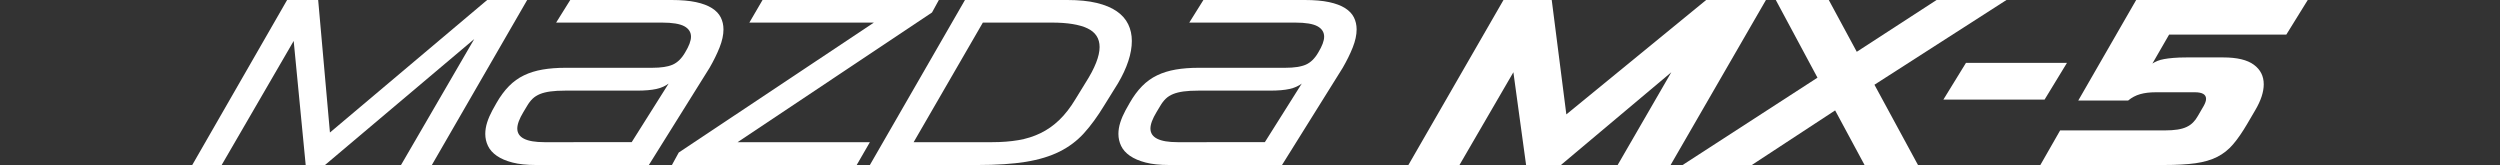
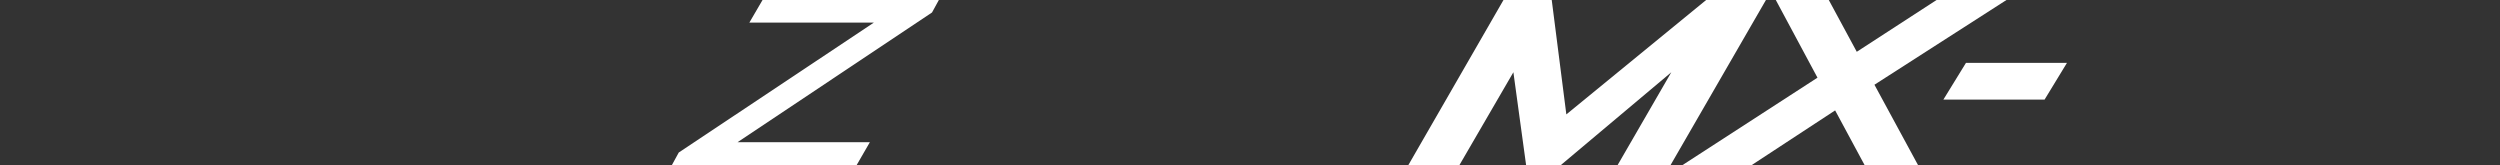
<svg xmlns="http://www.w3.org/2000/svg" version="1.1" id="レイヤー_1" x="0px" y="0px" width="500px" height="33px" viewBox="0 0 500 33" enable-background="new 0 0 500 33" xml:space="preserve">
  <rect x="0" y="0" width="500" height="33" fill="#333333" stroke="none" />
  <g>
-     <polyline fill="#FFFFFF" points="58.737,8.191 44.333,33 38.449,33 57.42,0 63.634,0 65.987,26.503 97.432,0 105.435,0 86.37,33    80.204,33 94.844,7.815 65.001,33 61.138,33 58.737,8.191  " />
-     <path fill="#FFFFFF" d="M99.313,20.571c0.754-1.318,1.579-2.431,2.474-3.341c0.896-0.91,1.896-1.633,3.014-2.166   c1.112-0.534,2.353-0.92,3.72-1.154c1.364-0.235,2.907-0.353,4.633-0.353h17.278c1.788,0,3.159-0.212,4.118-0.634   c0.955-0.424,1.78-1.233,2.471-2.426c0.783-1.287,1.178-2.339,1.178-3.153c0-0.911-0.448-1.606-1.342-2.097   c-0.895-0.483-2.376-0.729-4.449-0.729h-21.182L114.048,0h20.289c1.915,0,3.533,0.144,4.85,0.423   c1.316,0.283,2.385,0.685,3.2,1.201c0.818,0.518,1.403,1.138,1.765,1.858c0.361,0.723,0.543,1.523,0.543,2.402   c0,1.1-0.26,2.298-0.778,3.603c-0.518,1.303-1.184,2.658-1.999,4.07L129.771,33h-22.593c-1.853,0-3.415-0.167-4.686-0.495   c-1.271-0.329-2.317-0.776-3.129-1.34c-0.817-0.565-1.403-1.226-1.765-1.979s-0.543-1.553-0.543-2.4   c0-0.753,0.125-1.522,0.376-2.306c0.252-0.786,0.597-1.588,1.035-2.4L99.313,20.571 M126.335,28.434l7.391-11.722   c-0.657,0.501-1.482,0.863-2.469,1.084c-0.992,0.219-2.285,0.328-3.887,0.328h-14.309c-1.161,0-2.151,0.053-2.966,0.164   c-0.817,0.11-1.515,0.283-2.094,0.519c-0.583,0.236-1.075,0.551-1.485,0.94c-0.408,0.396-0.783,0.889-1.129,1.485l-0.707,1.176   c-0.816,1.351-1.222,2.447-1.222,3.295c0,1.82,1.8,2.73,5.411,2.73H126.335z" />
    <polyline fill="#FFFFFF" points="147.521,28.434 173.976,28.434 171.339,33 134.386,33 135.751,30.504 174.776,4.519    149.872,4.519 152.508,0 187.771,0 186.403,2.496 147.521,28.434  " />
-     <path fill="#FFFFFF" d="M192.993,0h20.477c2.29,0,4.252,0.196,5.883,0.589c1.631,0.394,2.967,0.95,4.002,1.673   c1.039,0.722,1.799,1.583,2.283,2.588c0.49,1.004,0.73,2.117,0.73,3.342c0,1.255-0.234,2.599-0.705,4.023   c-0.469,1.43-1.161,2.911-2.069,4.45l-2.78,4.472c-1.316,2.165-2.66,4.001-4.024,5.507c-1.366,1.507-2.991,2.73-4.874,3.673   c-1.882,0.94-4.133,1.623-6.756,2.05c-2.618,0.42-5.828,0.634-9.625,0.634h-21.559L192.993,0 M196.571,4.519l-13.842,23.915h15.723   c1.884,0,3.619-0.132,5.203-0.401c1.584-0.266,3.062-0.729,4.424-1.389c1.363-0.657,2.621-1.536,3.766-2.635   c1.146-1.099,2.221-2.48,3.225-4.144l2.025-3.295c1.885-2.949,2.824-5.336,2.824-7.154c0-1.727-0.808-2.975-2.426-3.744   c-1.613-0.767-3.994-1.153-7.129-1.153H196.571z" />
-     <path fill="#FFFFFF" d="M225.946,20.571c0.752-1.318,1.575-2.431,2.469-3.341c0.895-0.91,1.899-1.633,3.014-2.166   c1.112-0.534,2.352-0.92,3.718-1.154c1.367-0.235,2.911-0.353,4.639-0.353h17.274c1.791,0,3.163-0.212,4.121-0.634   c0.956-0.424,1.781-1.233,2.473-2.426c0.782-1.287,1.174-2.339,1.174-3.153c0-0.911-0.446-1.606-1.343-2.097   c-0.891-0.483-2.377-0.729-4.444-0.729h-21.186L240.68,0h20.29c1.913,0,3.527,0.144,4.848,0.423   c1.318,0.283,2.385,0.685,3.202,1.201c0.814,0.518,1.402,1.138,1.763,1.858c0.36,0.723,0.542,1.523,0.542,2.402   c0,1.1-0.259,2.298-0.776,3.603c-0.518,1.303-1.186,2.658-2.003,4.07L256.403,33h-22.598c-1.854,0-3.412-0.167-4.684-0.495   c-1.272-0.329-2.316-0.776-3.131-1.34c-0.814-0.565-1.404-1.226-1.765-1.979c-0.361-0.753-0.543-1.553-0.543-2.4   c0-0.753,0.128-1.522,0.38-2.306c0.252-0.786,0.595-1.588,1.034-2.4L225.946,20.571 M252.968,28.434l7.387-11.722   c-0.658,0.501-1.483,0.863-2.469,1.084c-0.99,0.219-2.283,0.328-3.885,0.328h-14.312c-1.161,0-2.147,0.053-2.966,0.164   c-0.814,0.11-1.512,0.283-2.094,0.519c-0.582,0.236-1.078,0.551-1.482,0.94c-0.407,0.396-0.786,0.889-1.129,1.485l-0.707,1.176   c-0.815,1.351-1.225,2.447-1.225,3.295c0,1.82,1.804,2.73,5.416,2.73H252.968z" />
    <polyline fill="#FFFFFF" points="300.698,0 310.347,0 313.268,22.88 341.232,0 353.188,0 334.12,33 323.531,33 334.264,14.451    312.184,33 305.218,33 302.677,14.451 291.895,33 281.679,33 300.698,0  " />
    <polyline fill="#FFFFFF" points="363.495,15.535 355.16,0 365.757,0 371.355,10.357 387.313,0 401.295,0 374.888,16.948    383.597,33 372.911,33 367.026,22.08 350.362,33 336.521,33 363.495,15.535  " />
    <polyline fill="#FFFFFF" points="393.198,12.569 413.395,12.569 408.919,19.914 388.679,19.914 393.198,12.569  " />
-     <path fill="#FFFFFF" d="M412.027,26.081h20.946c0.976,0,1.813-0.056,2.521-0.167c0.706-0.109,1.31-0.282,1.813-0.517   c0.501-0.236,0.932-0.536,1.292-0.896c0.363-0.357,0.686-0.791,0.964-1.293l1.177-2.024c0.316-0.565,0.472-1.035,0.472-1.413   c0-0.879-0.753-1.318-2.258-1.318h-7.766c-1.228,0-2.275,0.126-3.157,0.38c-0.882,0.249-1.682,0.673-2.399,1.27h-9.979L427.232,0   h34.318l-4.286,6.919h-23.441l-3.343,5.792c0.281-0.19,0.612-0.36,0.99-0.519c0.375-0.156,0.823-0.281,1.342-0.376   c0.516-0.096,1.146-0.175,1.884-0.236c0.734-0.063,1.604-0.095,2.612-0.095h7.341c2.762,0,4.804,0.487,6.122,1.462   c1.317,0.972,1.977,2.274,1.977,3.905c0,1.54-0.565,3.265-1.695,5.179l-1.6,2.73c-0.973,1.662-1.916,3.028-2.827,4.095   c-0.907,1.069-1.968,1.907-3.175,2.52c-1.21,0.609-2.654,1.035-4.332,1.27c-1.679,0.236-3.791,0.354-6.33,0.354h-24.717   L412.027,26.081" />
  </g>
</svg>